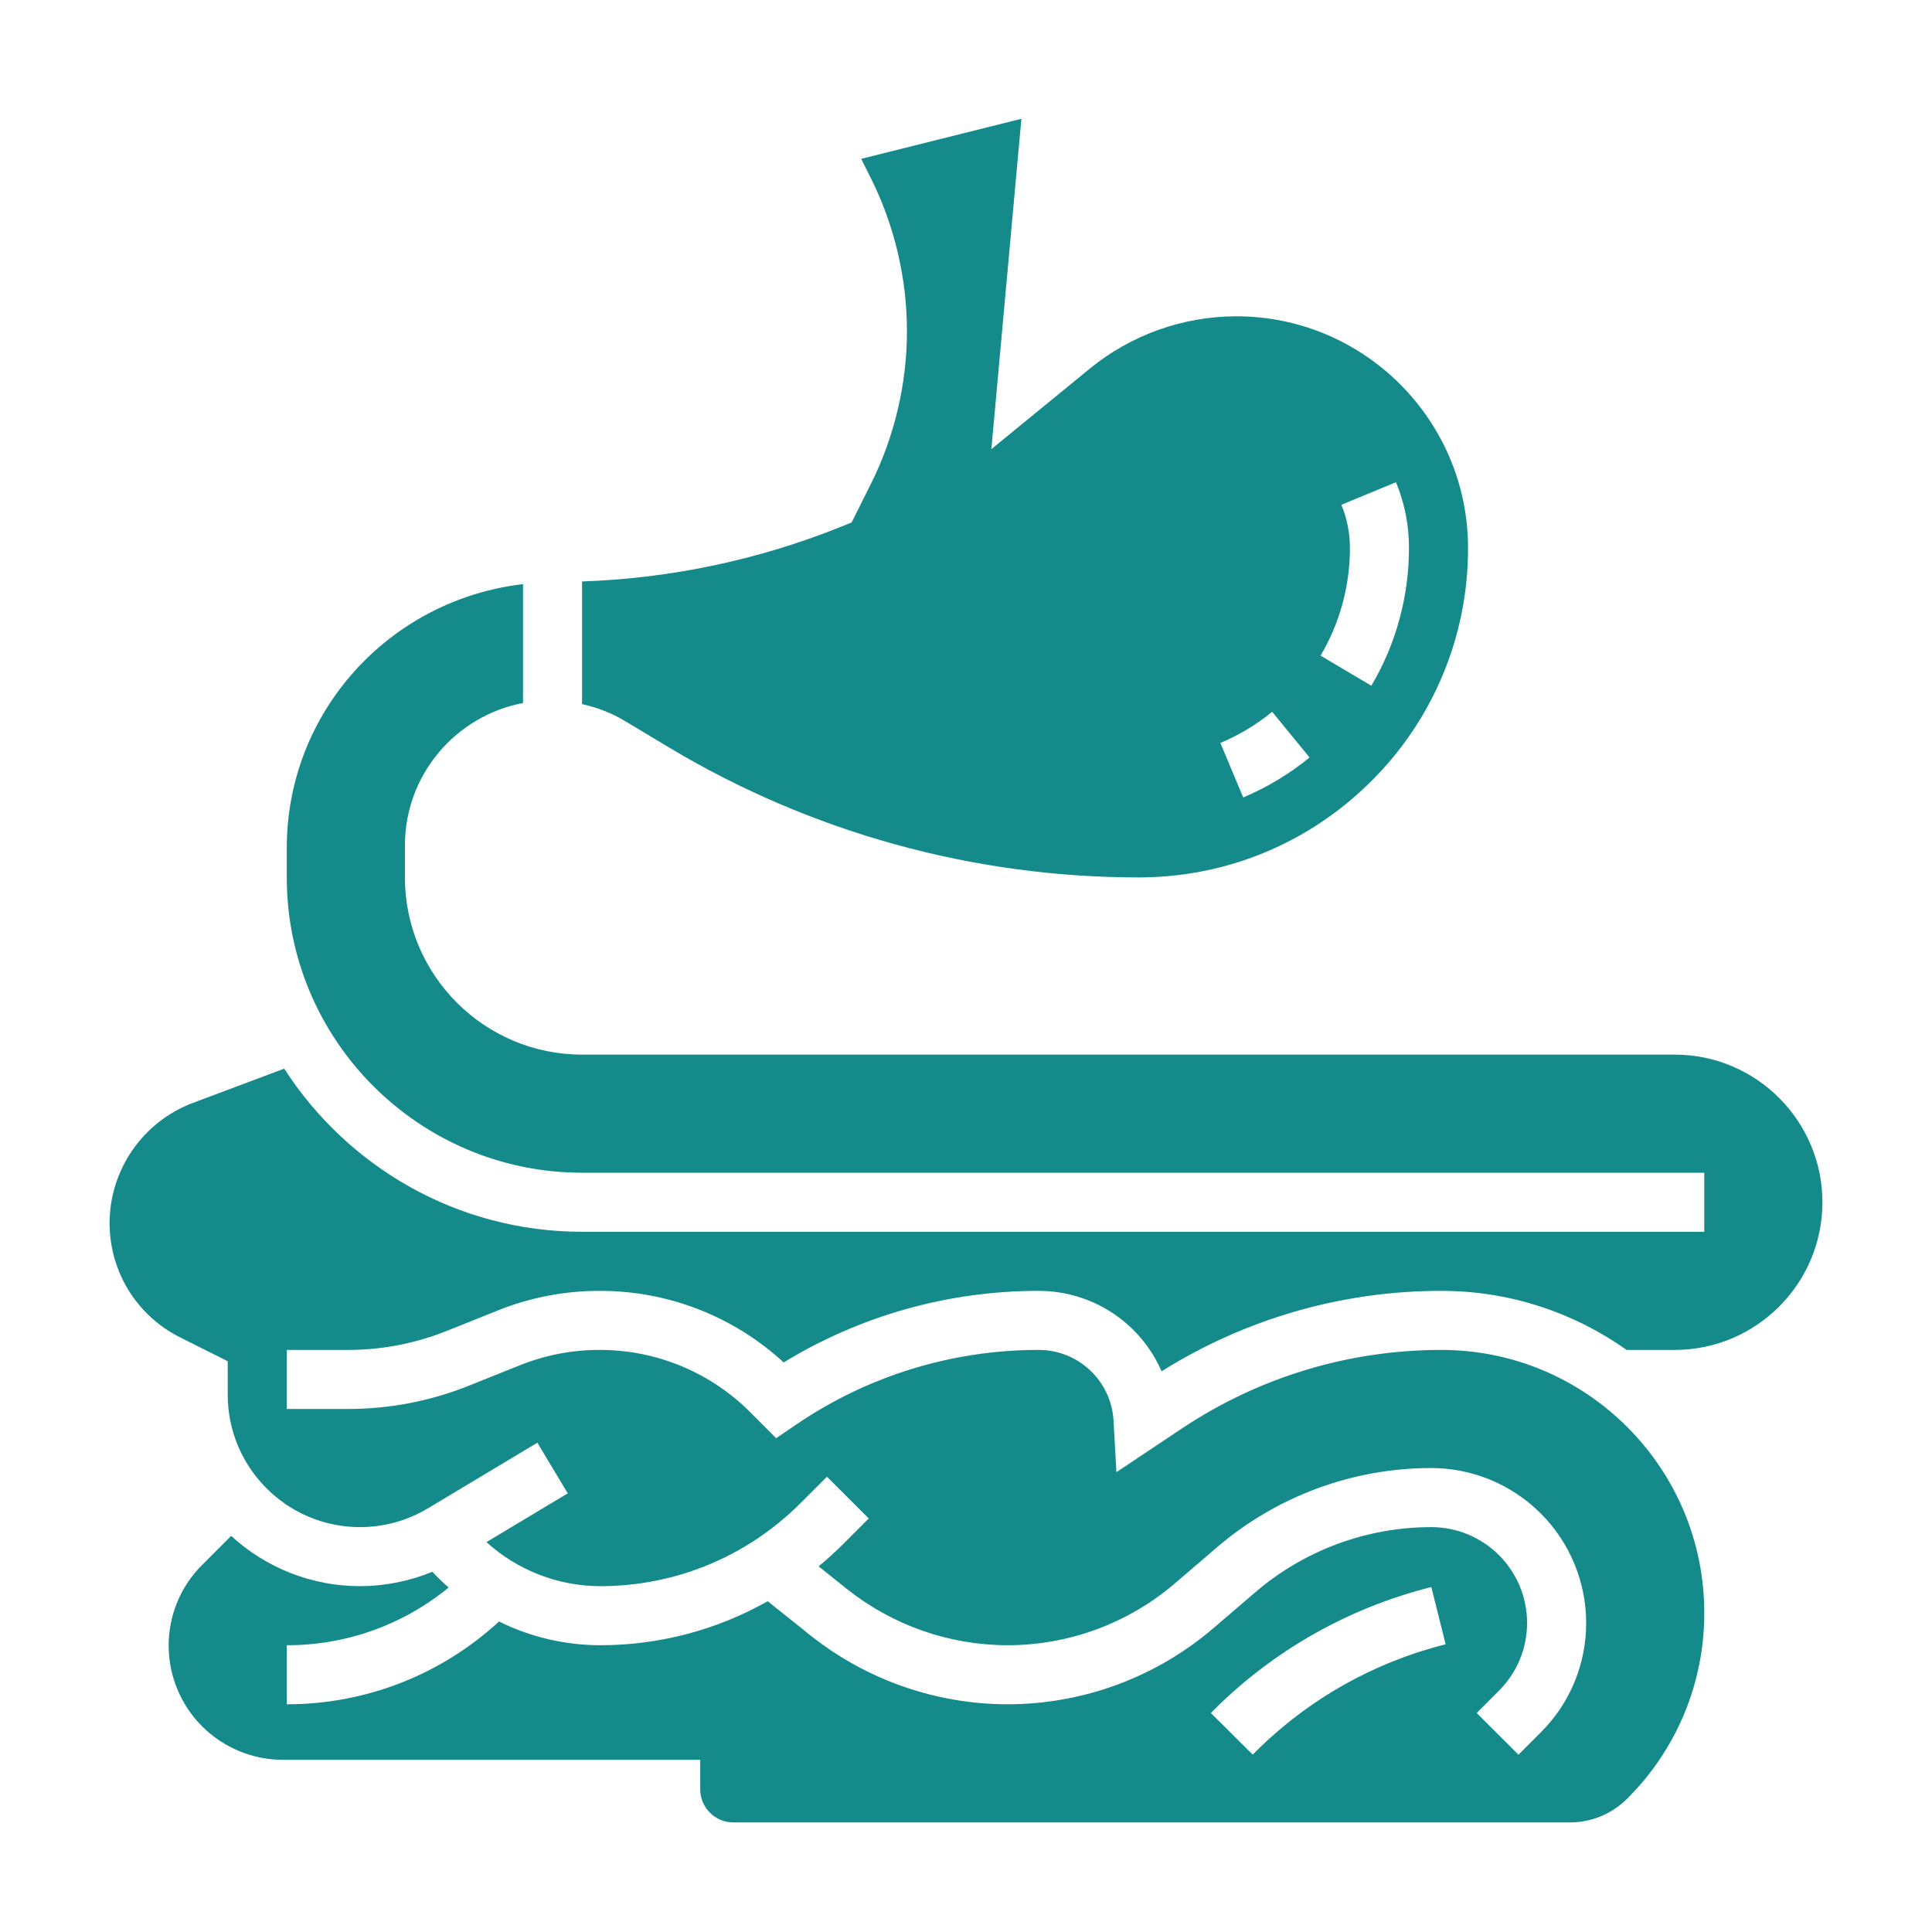
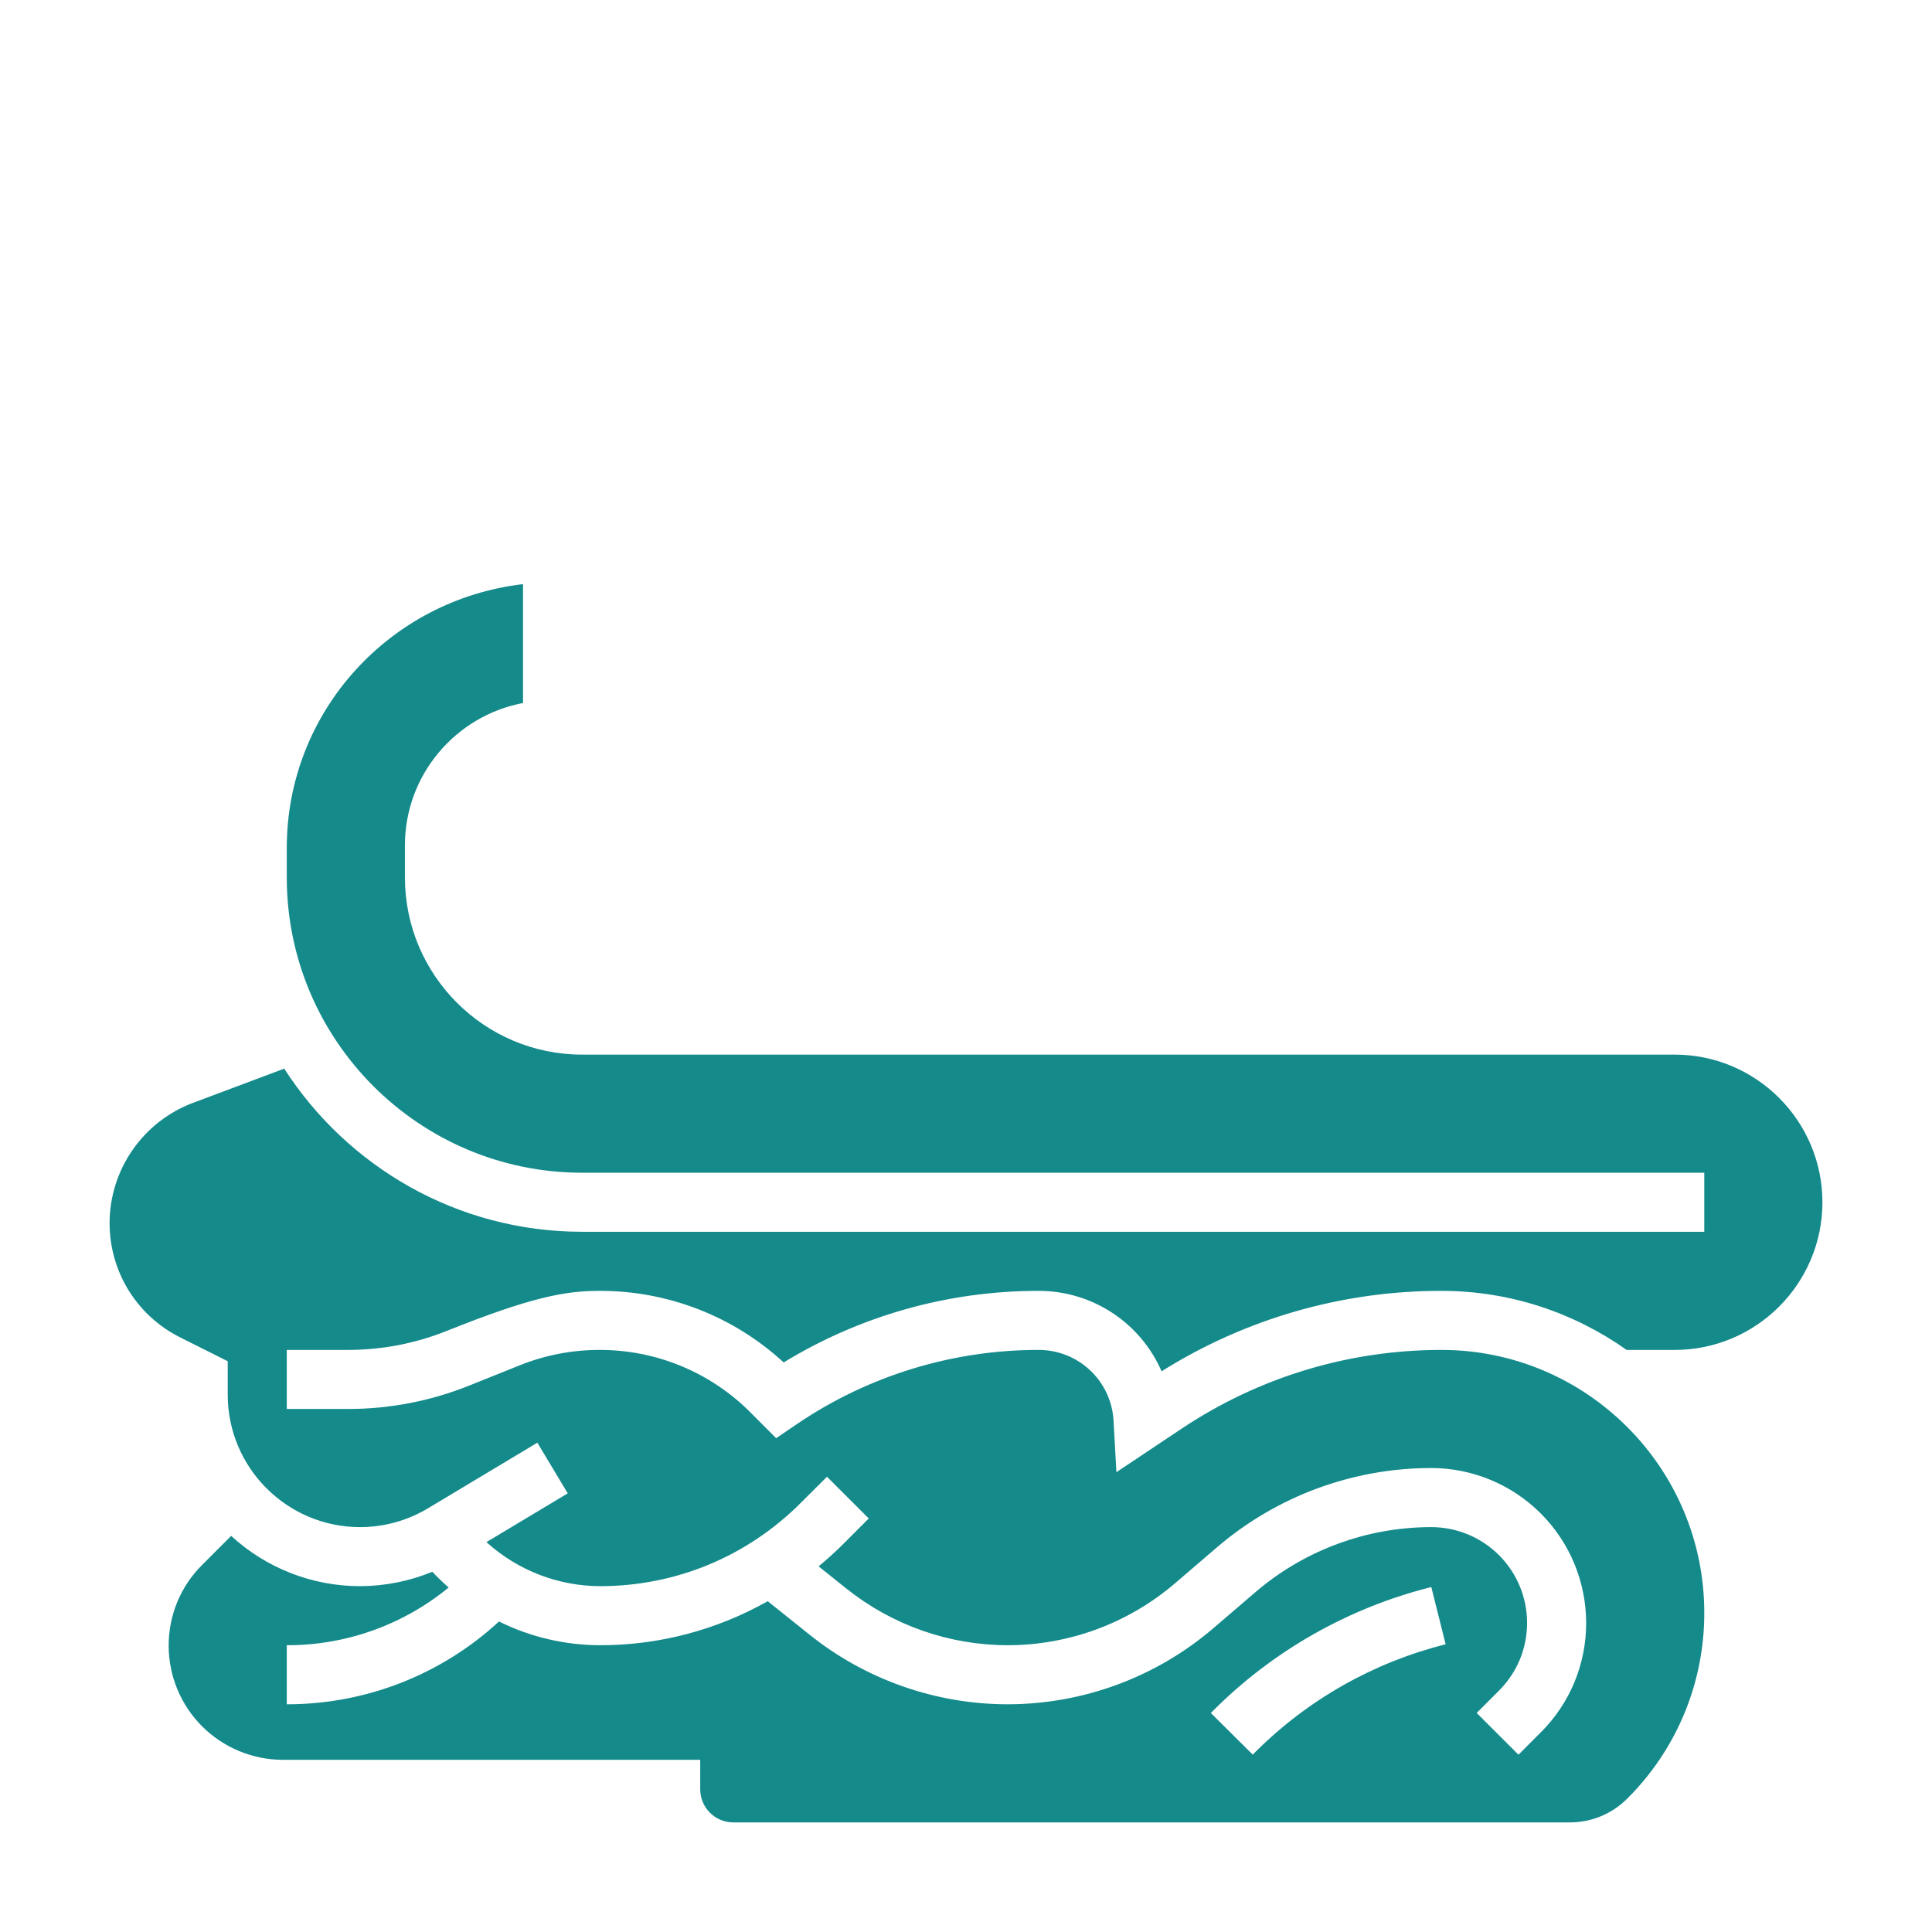
<svg xmlns="http://www.w3.org/2000/svg" width="46" height="46" viewBox="0 0 46 46" fill="none">
-   <path d="M15.921 17.792C19.3 19.819 23.167 20.89 27.108 20.891C29.204 20.891 31.174 20.074 32.656 18.592C33.387 17.865 33.966 17.001 34.36 16.049C34.755 15.096 34.956 14.075 34.953 13.044C34.952 10.005 32.478 7.531 29.439 7.531C28.169 7.531 26.928 7.974 25.946 8.778L23.604 10.694L24.319 2.828L20.505 3.782L20.733 4.238C21.296 5.364 21.594 6.624 21.594 7.883C21.594 9.141 21.296 10.402 20.733 11.527L20.277 12.44L20.029 12.54C18.064 13.33 15.976 13.772 13.859 13.844V16.764C14.215 16.845 14.56 16.975 14.875 17.164L15.921 17.792ZM31.937 12.019L33.237 11.481C33.443 11.977 33.548 12.508 33.547 13.045C33.547 14.205 33.237 15.34 32.651 16.327L31.442 15.61C31.901 14.833 32.142 13.948 32.141 13.046C32.141 12.694 32.072 12.344 31.937 12.019ZM30.289 16.947L31.18 18.035C30.702 18.427 30.17 18.747 29.6 18.987L29.057 17.689C29.501 17.503 29.916 17.253 30.289 16.947Z" fill="#148A8B" />
-   <path d="M8.286 32.141C9.092 32.141 9.889 31.988 10.637 31.688L11.859 31.199C12.626 30.892 13.445 30.734 14.272 30.735C15.897 30.73 17.464 31.338 18.659 32.439C20.488 31.322 22.59 30.732 24.733 30.735C25.354 30.735 25.961 30.916 26.48 31.256C27 31.596 27.409 32.081 27.657 32.65C29.654 31.396 31.964 30.732 34.321 30.735C35.963 30.735 37.482 31.259 38.73 32.141H39.875C41.813 32.141 43.391 30.564 43.391 28.625C43.391 26.687 41.813 25.11 39.875 25.11H13.859C11.533 25.11 9.641 23.218 9.641 20.891V20.129C9.641 18.443 10.855 17.041 12.453 16.738V13.908C9.272 14.279 6.828 16.951 6.828 20.188V20.891C6.828 24.768 9.982 27.922 13.859 27.922H40.578V29.328H13.859C10.884 29.328 8.27 27.777 6.767 25.444L4.589 26.261C4.008 26.481 3.508 26.872 3.155 27.382C2.801 27.892 2.611 28.497 2.609 29.117C2.609 30.28 3.256 31.327 4.296 31.846L5.422 32.41V33.209C5.422 34.946 6.835 36.36 8.573 36.36C9.144 36.36 9.705 36.204 10.193 35.91L12.794 34.35L13.518 35.556L11.582 36.717C12.322 37.388 13.285 37.762 14.285 37.766C16.089 37.766 17.786 37.063 19.062 35.787L19.69 35.16L20.685 36.154L20.057 36.782C19.875 36.963 19.686 37.132 19.491 37.294L20.162 37.831C21.25 38.697 22.599 39.17 23.989 39.172C25.451 39.172 26.865 38.649 27.976 37.698L28.974 36.842C30.396 35.624 32.206 34.953 34.079 34.953C35.056 34.954 35.993 35.343 36.684 36.034C37.376 36.725 37.764 37.662 37.766 38.639C37.767 39.124 37.672 39.603 37.487 40.051C37.302 40.499 37.029 40.905 36.686 41.246L36.154 41.779L35.159 40.785L35.691 40.252C36.122 39.821 36.359 39.249 36.359 38.639C36.359 38.035 36.118 37.455 35.691 37.028C35.263 36.601 34.684 36.36 34.079 36.36C32.542 36.36 31.056 36.91 29.889 37.91L28.892 38.765C27.526 39.935 25.787 40.578 23.989 40.578C22.286 40.578 20.615 39.993 19.284 38.928L18.279 38.124C17.061 38.812 15.684 39.174 14.285 39.172C13.451 39.17 12.628 38.977 11.881 38.607C10.505 39.877 8.701 40.581 6.828 40.578V39.172C8.233 39.176 9.596 38.69 10.682 37.798C10.546 37.679 10.417 37.555 10.294 37.423C9.748 37.648 9.163 37.764 8.573 37.766C7.436 37.766 6.341 37.338 5.504 36.569L4.812 37.261C4.558 37.513 4.358 37.812 4.221 38.142C4.085 38.472 4.015 38.826 4.016 39.183C4.016 39.903 4.303 40.594 4.812 41.103C5.322 41.612 6.012 41.899 6.732 41.9H16.672V42.603C16.672 43.037 17.026 43.391 17.46 43.391H37.374C37.892 43.391 38.379 43.189 38.745 42.823C39.328 42.243 39.79 41.554 40.105 40.794C40.419 40.035 40.58 39.221 40.578 38.399C40.578 34.949 37.771 32.141 34.321 32.141C32.114 32.141 29.977 32.788 28.14 34.012L26.581 35.052L26.513 33.824C26.487 33.369 26.289 32.941 25.957 32.628C25.626 32.315 25.188 32.141 24.733 32.141C22.674 32.139 20.663 32.757 18.962 33.915L18.48 34.243L17.87 33.631C17.399 33.157 16.838 32.781 16.22 32.525C15.603 32.27 14.941 32.139 14.272 32.141C13.622 32.141 12.986 32.263 12.381 32.505L11.159 32.995C10.246 33.36 9.271 33.548 8.286 33.547H6.828V32.141H8.286ZM29.885 41.719L29.827 41.777L28.83 40.786L28.889 40.726C30.321 39.294 32.115 38.279 34.079 37.787L34.42 39.15C32.704 39.58 31.136 40.468 29.885 41.719Z" fill="#148A8B" />
+   <path d="M8.286 32.141C9.092 32.141 9.889 31.988 10.637 31.688C12.626 30.892 13.445 30.734 14.272 30.735C15.897 30.73 17.464 31.338 18.659 32.439C20.488 31.322 22.59 30.732 24.733 30.735C25.354 30.735 25.961 30.916 26.48 31.256C27 31.596 27.409 32.081 27.657 32.65C29.654 31.396 31.964 30.732 34.321 30.735C35.963 30.735 37.482 31.259 38.73 32.141H39.875C41.813 32.141 43.391 30.564 43.391 28.625C43.391 26.687 41.813 25.11 39.875 25.11H13.859C11.533 25.11 9.641 23.218 9.641 20.891V20.129C9.641 18.443 10.855 17.041 12.453 16.738V13.908C9.272 14.279 6.828 16.951 6.828 20.188V20.891C6.828 24.768 9.982 27.922 13.859 27.922H40.578V29.328H13.859C10.884 29.328 8.27 27.777 6.767 25.444L4.589 26.261C4.008 26.481 3.508 26.872 3.155 27.382C2.801 27.892 2.611 28.497 2.609 29.117C2.609 30.28 3.256 31.327 4.296 31.846L5.422 32.41V33.209C5.422 34.946 6.835 36.36 8.573 36.36C9.144 36.36 9.705 36.204 10.193 35.91L12.794 34.35L13.518 35.556L11.582 36.717C12.322 37.388 13.285 37.762 14.285 37.766C16.089 37.766 17.786 37.063 19.062 35.787L19.69 35.16L20.685 36.154L20.057 36.782C19.875 36.963 19.686 37.132 19.491 37.294L20.162 37.831C21.25 38.697 22.599 39.17 23.989 39.172C25.451 39.172 26.865 38.649 27.976 37.698L28.974 36.842C30.396 35.624 32.206 34.953 34.079 34.953C35.056 34.954 35.993 35.343 36.684 36.034C37.376 36.725 37.764 37.662 37.766 38.639C37.767 39.124 37.672 39.603 37.487 40.051C37.302 40.499 37.029 40.905 36.686 41.246L36.154 41.779L35.159 40.785L35.691 40.252C36.122 39.821 36.359 39.249 36.359 38.639C36.359 38.035 36.118 37.455 35.691 37.028C35.263 36.601 34.684 36.36 34.079 36.36C32.542 36.36 31.056 36.91 29.889 37.91L28.892 38.765C27.526 39.935 25.787 40.578 23.989 40.578C22.286 40.578 20.615 39.993 19.284 38.928L18.279 38.124C17.061 38.812 15.684 39.174 14.285 39.172C13.451 39.17 12.628 38.977 11.881 38.607C10.505 39.877 8.701 40.581 6.828 40.578V39.172C8.233 39.176 9.596 38.69 10.682 37.798C10.546 37.679 10.417 37.555 10.294 37.423C9.748 37.648 9.163 37.764 8.573 37.766C7.436 37.766 6.341 37.338 5.504 36.569L4.812 37.261C4.558 37.513 4.358 37.812 4.221 38.142C4.085 38.472 4.015 38.826 4.016 39.183C4.016 39.903 4.303 40.594 4.812 41.103C5.322 41.612 6.012 41.899 6.732 41.9H16.672V42.603C16.672 43.037 17.026 43.391 17.46 43.391H37.374C37.892 43.391 38.379 43.189 38.745 42.823C39.328 42.243 39.79 41.554 40.105 40.794C40.419 40.035 40.58 39.221 40.578 38.399C40.578 34.949 37.771 32.141 34.321 32.141C32.114 32.141 29.977 32.788 28.14 34.012L26.581 35.052L26.513 33.824C26.487 33.369 26.289 32.941 25.957 32.628C25.626 32.315 25.188 32.141 24.733 32.141C22.674 32.139 20.663 32.757 18.962 33.915L18.48 34.243L17.87 33.631C17.399 33.157 16.838 32.781 16.22 32.525C15.603 32.27 14.941 32.139 14.272 32.141C13.622 32.141 12.986 32.263 12.381 32.505L11.159 32.995C10.246 33.36 9.271 33.548 8.286 33.547H6.828V32.141H8.286ZM29.885 41.719L29.827 41.777L28.83 40.786L28.889 40.726C30.321 39.294 32.115 38.279 34.079 37.787L34.42 39.15C32.704 39.58 31.136 40.468 29.885 41.719Z" fill="#148A8B" />
</svg>